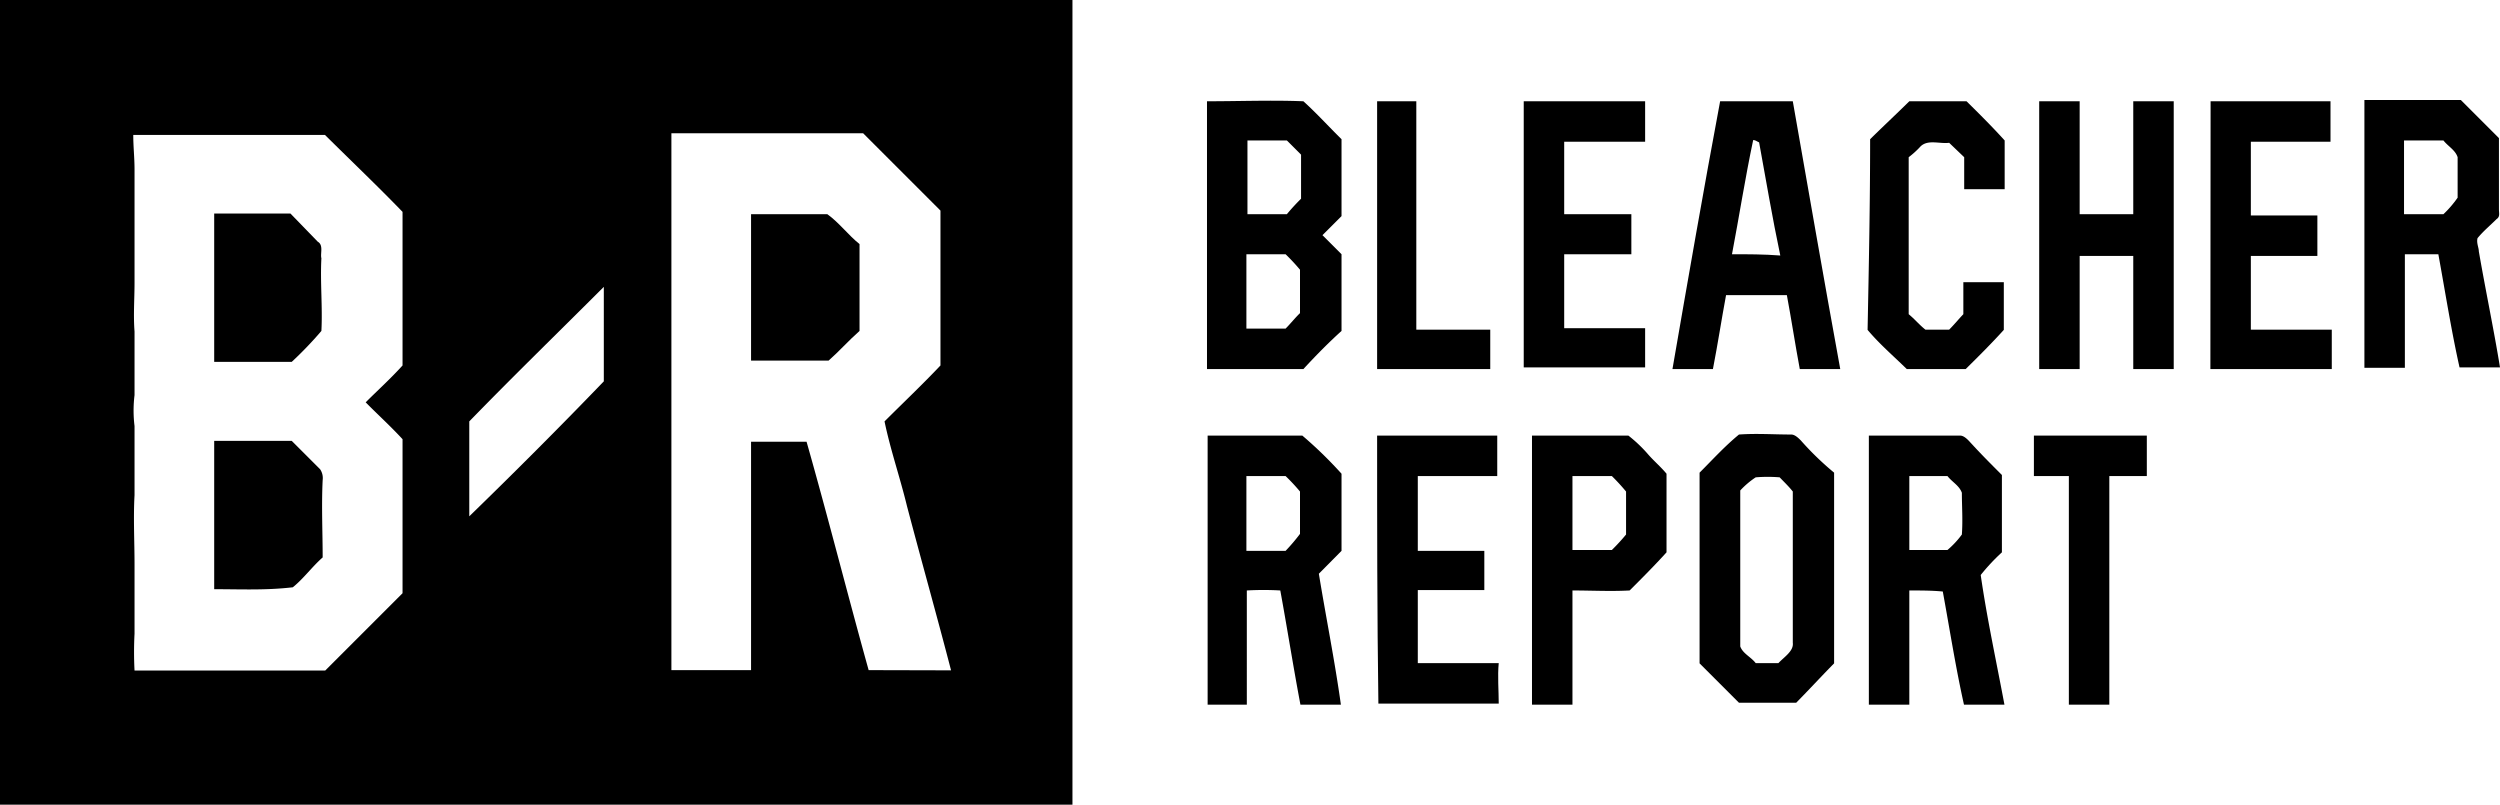
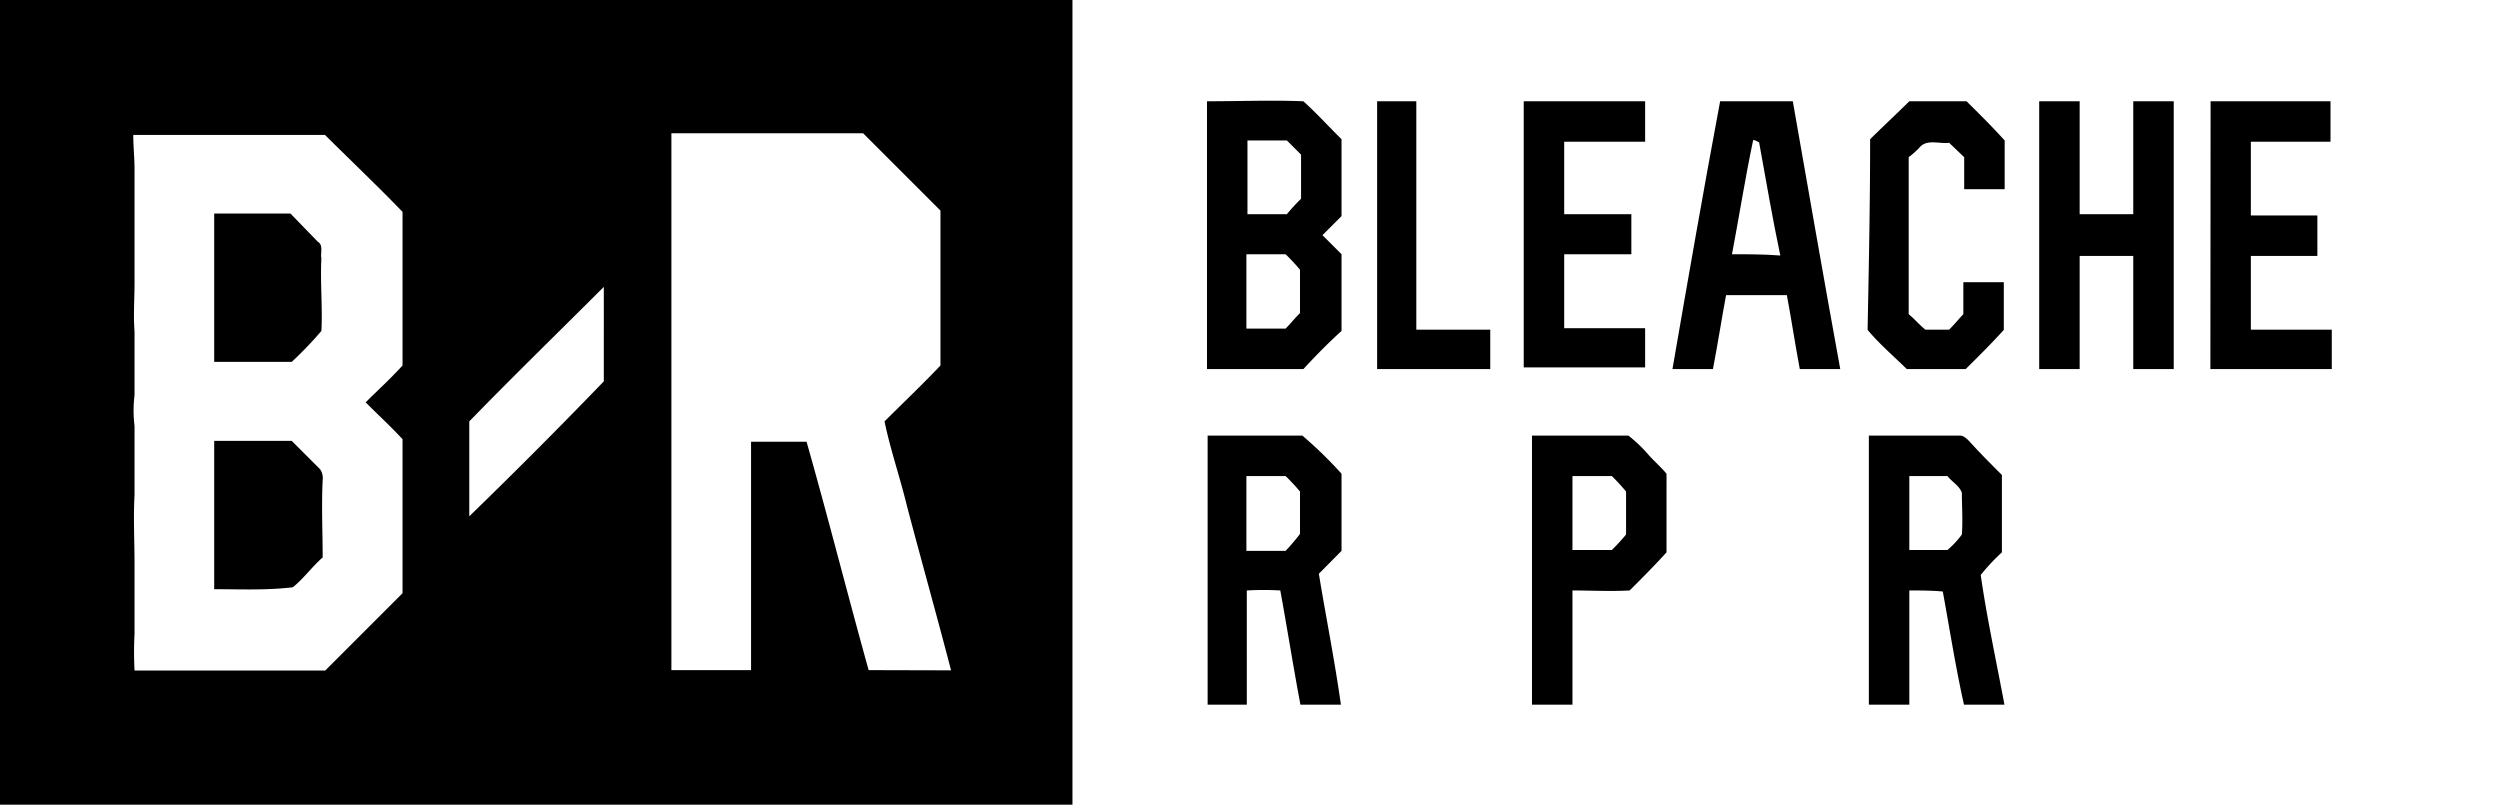
<svg xmlns="http://www.w3.org/2000/svg" width="118" height="37.98" viewBox="0 0 118 37.98">
  <title>Asset 1</title>
  <g id="Layer_2" data-name="Layer 2">
    <g id="Layer_1-2" data-name="Layer 1">
      <path class="cls-1" d="M65,4.78h1.85V15.56h3.49v1.86H65C65,13.15,65,9,65,4.78Z" />
      <path class="cls-1" d="M71.92,4.78h5.73V6.69H73.83v3.42H77V12H73.83v3.49h3.82v1.85H71.92Z" />
      <path class="cls-1" d="M88.27,6.57c.62-.61,1.23-1.18,1.85-1.79h2.7c.62.61,1.24,1.23,1.8,1.85v2.3H92.71V7.42L92,6.74c-.45.06-1-.17-1.35.17a4.06,4.06,0,0,1-.56.51v7.41c.28.23.51.51.79.73H92c.22-.22.45-.5.67-.73V13.32c.62,0,1.29,0,1.91,0v2.25c-.56.62-1.18,1.24-1.8,1.85H90c-.62-.61-1.29-1.18-1.85-1.85C88.21,12.53,88.27,9.55,88.27,6.57Z" />
      <path class="cls-1" d="M96.25,4.78h1.91v5.33h2.53V4.78h1.91V17.42h-1.91V12.08H98.16v5.34H96.25Z" />
      <path class="cls-1" d="M104.34,4.78H110V6.69h-3.76v3.48h3.14v1.91h-3.14v3.48h3.82v1.86h-5.73Z" />
      <path class="cls-1" d="M84.62,4.78H81.19C80.4,9,79.67,13.2,78.94,17.42h1.91c.23-1.18.4-2.31.62-3.49h2.87c.22,1.18.39,2.31.61,3.49h1.91C86.08,13.15,85.35,8.93,84.62,4.78ZM81.75,12c.34-1.79.62-3.59,1-5.39.11,0,.16.06.28.11.33,1.8.62,3.54,1,5.34C83.27,12,82.48,12,81.75,12Z" />
-       <path class="cls-1" d="M117,11.86c0-.17-.12-.4-.06-.62.28-.34.62-.62.9-.9.17-.11.11-.28.11-.45V6.52l-1.8-1.8h-4.55V17.36h1.91V12h1.58c.33,1.8.61,3.6,1,5.34H118C117.71,15.56,117.32,13.71,117,11.86Zm-1-2.53a5,5,0,0,1-.67.78h-1.86V6.63h1.86c.22.28.56.45.67.79Z" />
      <path class="cls-1" d="M10.11,17.08v-7h3.6L15,11.41c.28.16.11.56.17.78-.06,1.13.06,2.31,0,3.43a17.52,17.52,0,0,1-1.4,1.46Z" />
-       <path class="cls-1" d="M35.45,10.11h3.6c.56.4,1,1,1.52,1.41v4.1c-.51.45-1,1-1.46,1.4H35.45Z" />
      <path class="cls-1" d="M63.32,6.57c-.62-.61-1.18-1.23-1.8-1.79-1.51-.06-3,0-4.55,0V17.42h4.55c.57-.62,1.18-1.24,1.8-1.8V12l-.9-.9.9-.9Zm-2.58.06.67.67V9.38a9.68,9.68,0,0,0-.67.73H58.88V6.63Zm.62,8.15c-.23.22-.45.5-.68.73H58.83V12h1.85a9.73,9.73,0,0,1,.68.73Z" />
      <path class="cls-1" d="M0,0V38H50.62V0ZM19,20.73V28l-3.65,3.65h-9a16.83,16.83,0,0,1,0-1.74V26.63c0-1.07-.06-2.19,0-3.26V20.11a5.94,5.94,0,0,1,0-1.46v-3c-.06-.79,0-1.52,0-2.3V8c0-.56-.06-1.07-.06-1.63h9.05C16.57,7.59,17.81,8.77,19,10v7.25c-.56.62-1.18,1.18-1.74,1.74C17.81,19.55,18.43,20.11,19,20.73Zm3.15,3.65V19.89c2.08-2.14,4.21-4.21,6.35-6.35V18C26.41,20.17,24.27,22.31,22.14,24.38ZM41,31.63c-1-3.59-1.91-7.19-2.93-10.78H35.45V31.63H31.69V6.29h9.05l3.65,3.65v7.31c-.85.9-1.74,1.74-2.64,2.64.28,1.35.73,2.64,1.06,4,.68,2.58,1.41,5.17,2.08,7.75Z" />
-       <path class="cls-1" d="M65,20.56h5.67v1.91H66.92V26h3.14v1.85H66.92V31.3h3.82c-.06.61,0,1.29,0,1.91H65.06C65,29,65,24.78,65,20.56Z" />
-       <path class="cls-1" d="M96,22.47V20.56h5.33v1.91H99.56V33.26H97.65V22.47Z" />
      <path class="cls-1" d="M10.11,27.81v-7h3.66l1.34,1.34a.74.74,0,0,1,.12.51c-.06,1.24,0,2.47,0,3.65-.51.45-.9,1-1.41,1.41C12.53,27.87,11.35,27.81,10.11,27.81Z" />
      <path class="cls-1" d="M62.25,27.08,63.32,26V22.36a19.55,19.55,0,0,0-1.85-1.8H57v12.7h1.85V27.87a13.88,13.88,0,0,1,1.58,0c.33,1.8.61,3.59.95,5.39h1.91C63,31.18,62.59,29.16,62.25,27.08ZM60.68,26H58.83V22.47h1.85a8.94,8.94,0,0,1,.68.73v2A8.94,8.94,0,0,1,60.68,26Z" />
      <path class="cls-1" d="M78.66,22.36c-.28-.34-.62-.62-.9-.95a6.6,6.6,0,0,0-.9-.85H72.31v12.7h1.91V27.87c.9,0,1.8.05,2.7,0,.56-.56,1.18-1.18,1.74-1.8Zm-1.91,2.87a9.68,9.68,0,0,1-.67.73H74.22V22.47h1.86a9.68,9.68,0,0,1,.67.73Z" />
-       <path class="cls-1" d="M85,20.79c-.11-.11-.28-.28-.45-.28-.84,0-1.63-.06-2.47,0-.68.56-1.24,1.18-1.86,1.8v9l1.86,1.86h2.7c.61-.62,1.18-1.24,1.79-1.86v-9A14,14,0,0,1,85,20.79ZM83.94,31.3H82.87c-.22-.29-.61-.45-.73-.79V23.15a3.93,3.93,0,0,1,.73-.62,7.1,7.1,0,0,1,1.13,0c.22.23.45.45.62.67v7.14C84.67,30.73,84.22,31,83.94,31.3Z" />
      <path class="cls-1" d="M93.49,27.14a9.4,9.4,0,0,1,1-1.07V22.42c-.51-.51-1-1-1.52-1.57-.11-.12-.28-.29-.45-.29H88.21v12.7h1.91V27.87c.51,0,1.07,0,1.58.05.33,1.8.61,3.6,1,5.34h1.91C94.22,31.18,93.78,29.16,93.49,27.14Zm-.89-1.91a4.27,4.27,0,0,1-.68.73h-1.8V22.47h1.8c.23.29.56.45.68.79C92.6,23.88,92.65,24.55,92.6,25.23Z" />
    </g>
  </g>
</svg>